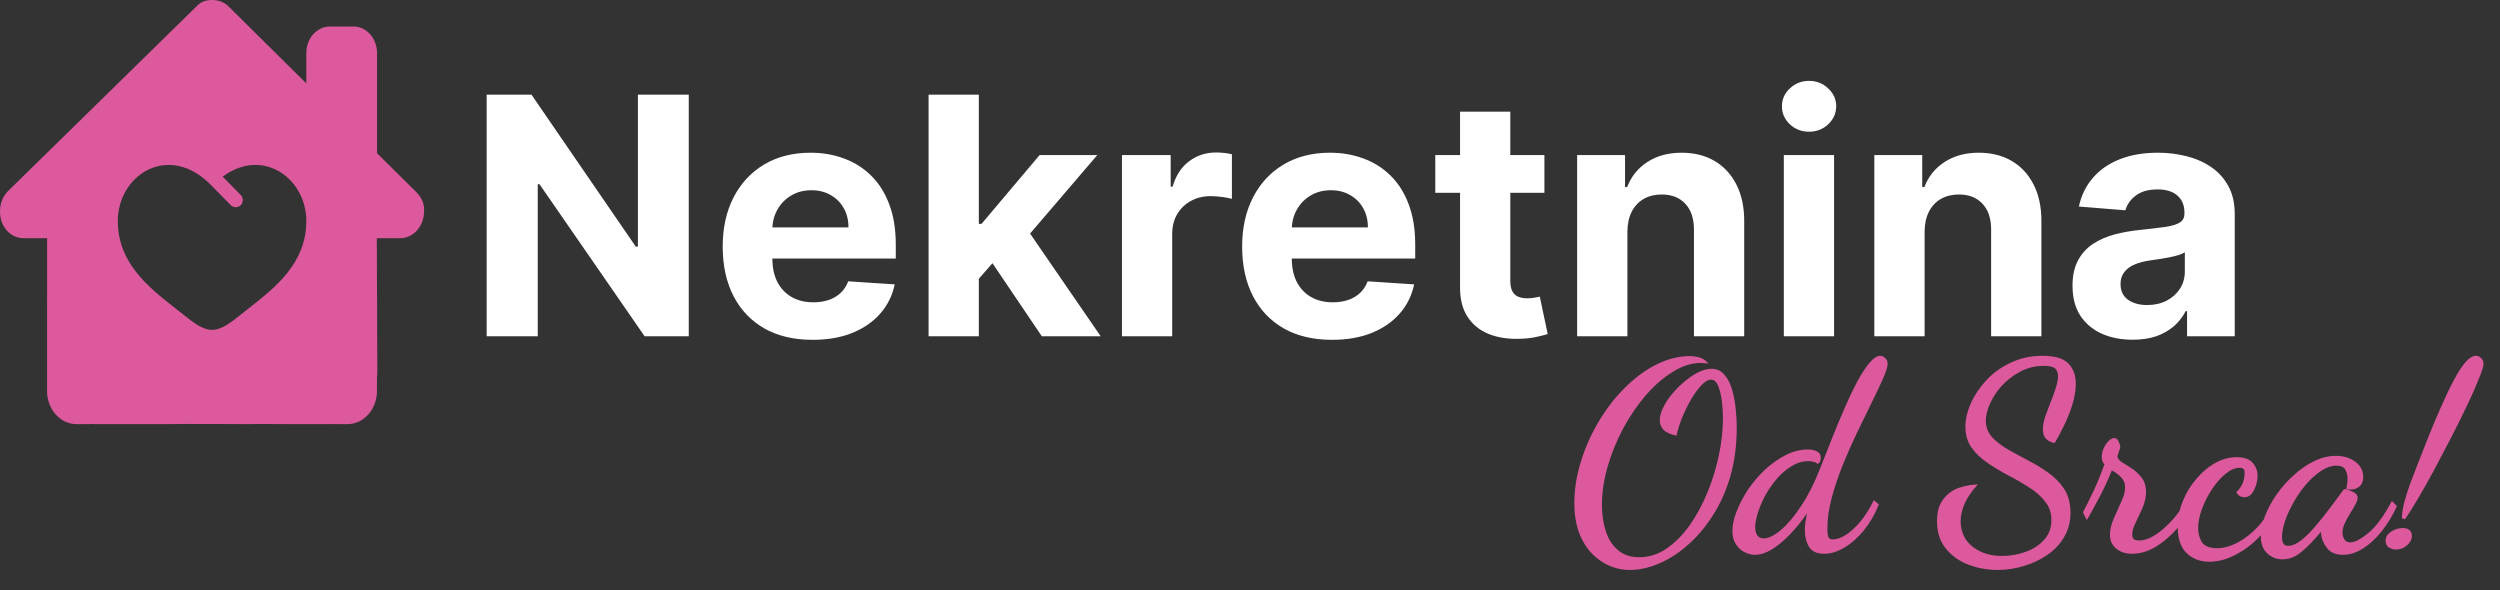
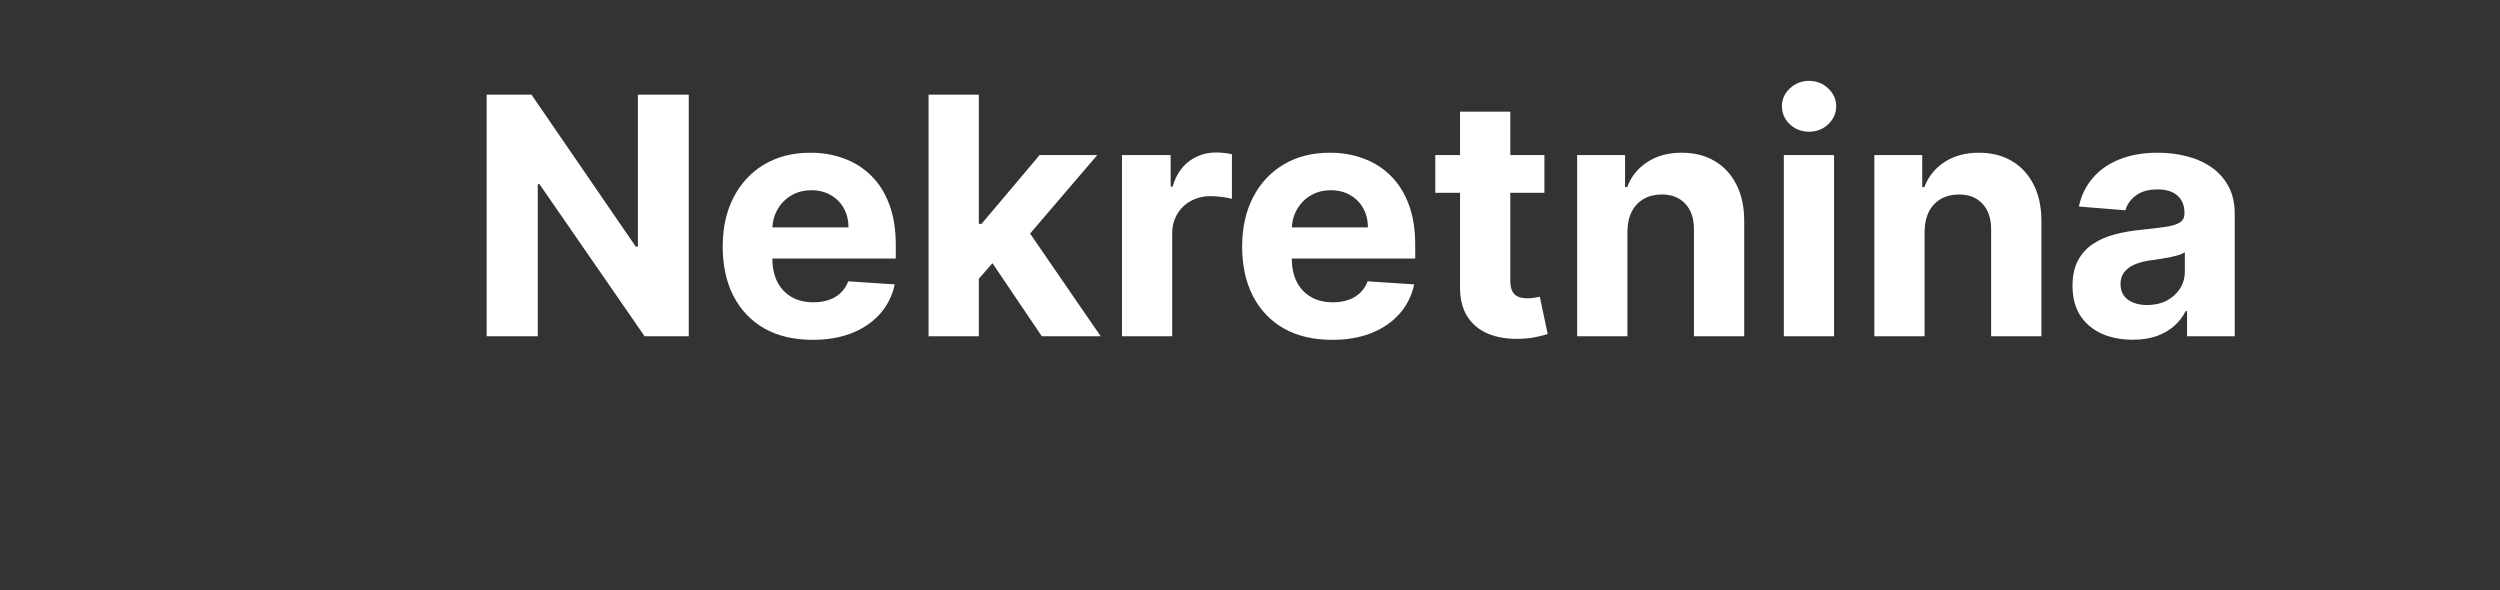
<svg xmlns="http://www.w3.org/2000/svg" width="161" height="38" viewBox="0 0 161 38" fill="none">
  <rect x="0" y="0" width="161" height="38" fill="#333333" stroke="none" />
-   <path fill-rule="evenodd" clip-rule="evenodd" d="M27.306 13.627C27.306 14.593 26.595 15.34 25.789 15.34H25.784H24.267L24.3 23.884C24.3 24.033 24.29 24.177 24.276 24.316V25.18C24.276 26.359 23.427 27.314 22.379 27.314H21.62C21.568 27.314 21.516 27.314 21.464 27.308C21.398 27.314 21.331 27.314 21.265 27.314H18.585C17.537 27.314 16.693 27.303 16.693 27.303L15.934 27.314C15.925 27.308 15.636 27.308 14.796 27.308L12.14 27.303C11.301 27.303 10.623 27.314 10.623 27.314H8.721H6.07C5.999 27.314 5.928 27.308 5.857 27.303C5.8 27.308 5.743 27.314 5.686 27.314H4.927C3.879 27.314 3.03 26.359 3.03 25.18V19.206C3.03 19.153 3.03 19.105 3.035 19.057V15.34H1.518C0.664 15.34 0 14.588 0 13.627C0 13.147 0.142 12.721 0.474 12.347L12.638 0.427C12.97 0.053 13.35 0 13.682 0C14.014 0 14.393 0.107 14.678 0.373L19.728 5.371V3.414C19.728 2.469 20.406 1.707 21.246 1.707H22.763C23.603 1.707 24.281 2.469 24.281 3.414V9.867L26.785 12.347C27.164 12.721 27.354 13.147 27.306 13.627ZM11.293 19.853L11.293 19.854C11.471 19.992 11.644 20.129 11.813 20.263C12.443 20.769 13.05 21.244 13.657 21.244C14.264 21.244 14.871 20.768 15.501 20.264C15.669 20.129 15.842 19.992 16.02 19.854L16.021 19.853C17.725 18.518 19.727 16.95 19.727 14.233C19.727 11.48 16.916 9.461 14.343 11.376L15.514 12.568C15.595 12.656 15.638 12.772 15.636 12.892C15.634 13.012 15.586 13.126 15.503 13.211C15.42 13.296 15.307 13.344 15.189 13.346C15.071 13.348 14.957 13.304 14.871 13.222L13.657 11.989C10.925 9.104 7.587 11.232 7.587 14.233C7.587 16.95 9.588 18.518 11.293 19.853Z" fill="#DB599C" />
  <path d="M44.356 6.097V21.657H41.514L34.745 11.864H34.631V21.657H31.341V6.097H34.228L40.944 15.883H41.081V6.097H44.356ZM52.332 21.885C51.131 21.885 50.098 21.642 49.232 21.156C48.371 20.664 47.707 19.971 47.241 19.074C46.775 18.172 46.542 17.106 46.542 15.875C46.542 14.675 46.775 13.621 47.241 12.714C47.707 11.808 48.363 11.101 49.209 10.595C50.06 10.088 51.058 9.835 52.203 9.835C52.972 9.835 53.689 9.959 54.353 10.207C55.021 10.45 55.604 10.818 56.1 11.309C56.602 11.8 56.992 12.418 57.27 13.163C57.549 13.902 57.688 14.768 57.688 15.761V16.65H47.834V14.644H54.642C54.642 14.178 54.54 13.765 54.338 13.406C54.135 13.046 53.854 12.765 53.494 12.562C53.14 12.355 52.727 12.251 52.256 12.251C51.764 12.251 51.329 12.365 50.949 12.593C50.574 12.816 50.28 13.117 50.068 13.497C49.855 13.872 49.746 14.29 49.741 14.751V16.658C49.741 17.235 49.847 17.734 50.06 18.155C50.278 18.575 50.584 18.899 50.979 19.127C51.374 19.355 51.843 19.469 52.385 19.469C52.745 19.469 53.074 19.418 53.373 19.317C53.672 19.216 53.927 19.064 54.14 18.861C54.353 18.659 54.515 18.41 54.626 18.117L57.62 18.314C57.468 19.033 57.156 19.662 56.685 20.198C56.219 20.73 55.617 21.146 54.877 21.445C54.143 21.738 53.294 21.885 52.332 21.885ZM62.733 18.299L62.741 14.416H63.212L66.95 9.987H70.665L65.643 15.852H64.876L62.733 18.299ZM59.8 21.657V6.097H63.037V21.657H59.8ZM67.094 21.657L63.66 16.574L65.818 14.287L70.886 21.657H67.094ZM72.254 21.657V9.987H75.391V12.023H75.513C75.726 11.299 76.083 10.752 76.584 10.382C77.086 10.007 77.663 9.82 78.317 9.82C78.479 9.82 78.653 9.83 78.841 9.85C79.028 9.87 79.193 9.898 79.335 9.934V12.806C79.183 12.76 78.972 12.72 78.704 12.684C78.436 12.649 78.19 12.631 77.967 12.631C77.491 12.631 77.066 12.735 76.691 12.942C76.321 13.145 76.027 13.429 75.809 13.793C75.597 14.158 75.49 14.579 75.49 15.055V21.657H72.254ZM85.783 21.885C84.583 21.885 83.55 21.642 82.683 21.156C81.822 20.664 81.159 19.971 80.693 19.074C80.227 18.172 79.994 17.106 79.994 15.875C79.994 14.675 80.227 13.621 80.693 12.714C81.159 11.808 81.815 11.101 82.661 10.595C83.512 10.088 84.51 9.835 85.654 9.835C86.424 9.835 87.141 9.959 87.804 10.207C88.473 10.45 89.056 10.818 89.552 11.309C90.053 11.8 90.443 12.418 90.722 13.163C91.001 13.902 91.14 14.768 91.14 15.761V16.65H81.285V14.644H88.093C88.093 14.178 87.992 13.765 87.789 13.406C87.587 13.046 87.305 12.765 86.946 12.562C86.591 12.355 86.178 12.251 85.707 12.251C85.216 12.251 84.781 12.365 84.401 12.593C84.026 12.816 83.732 13.117 83.519 13.497C83.306 13.872 83.198 14.29 83.192 14.751V16.658C83.192 17.235 83.299 17.734 83.512 18.155C83.729 18.575 84.036 18.899 84.431 19.127C84.826 19.355 85.295 19.469 85.837 19.469C86.196 19.469 86.525 19.418 86.824 19.317C87.123 19.216 87.379 19.064 87.592 18.861C87.804 18.659 87.966 18.41 88.078 18.117L91.072 18.314C90.92 19.033 90.608 19.662 90.137 20.198C89.671 20.73 89.068 21.146 88.329 21.445C87.594 21.738 86.746 21.885 85.783 21.885ZM99.46 9.987V12.418H92.432V9.987H99.46ZM94.027 7.191H97.264V18.071C97.264 18.37 97.309 18.603 97.401 18.77C97.492 18.932 97.618 19.046 97.781 19.112C97.948 19.178 98.14 19.211 98.358 19.211C98.51 19.211 98.662 19.198 98.814 19.173C98.966 19.142 99.082 19.119 99.163 19.104L99.672 21.513C99.51 21.564 99.282 21.622 98.989 21.688C98.695 21.759 98.338 21.802 97.917 21.817C97.137 21.847 96.453 21.743 95.866 21.505C95.283 21.267 94.83 20.897 94.506 20.396C94.182 19.895 94.022 19.261 94.027 18.497V7.191ZM104.805 14.91V21.657H101.568V9.987H104.653V12.046H104.79C105.048 11.367 105.481 10.83 106.089 10.435C106.697 10.035 107.434 9.835 108.3 9.835C109.11 9.835 109.817 10.012 110.42 10.367C111.022 10.721 111.491 11.228 111.825 11.886C112.159 12.54 112.327 13.32 112.327 14.226V21.657H109.09V14.804C109.095 14.09 108.913 13.533 108.543 13.132C108.173 12.727 107.664 12.525 107.016 12.525C106.58 12.525 106.195 12.618 105.861 12.806C105.532 12.993 105.273 13.267 105.086 13.626C104.903 13.981 104.81 14.409 104.805 14.91ZM114.878 21.657V9.987H118.114V21.657H114.878ZM116.504 8.482C116.022 8.482 115.61 8.323 115.265 8.004C114.926 7.68 114.756 7.292 114.756 6.841C114.756 6.396 114.926 6.013 115.265 5.694C115.61 5.37 116.022 5.208 116.504 5.208C116.985 5.208 117.395 5.37 117.734 5.694C118.079 6.013 118.251 6.396 118.251 6.841C118.251 7.292 118.079 7.68 117.734 8.004C117.395 8.323 116.985 8.482 116.504 8.482ZM123.944 14.91V21.657H120.707V9.987H123.792V12.046H123.929C124.187 11.367 124.62 10.83 125.228 10.435C125.836 10.035 126.573 9.835 127.439 9.835C128.249 9.835 128.956 10.012 129.559 10.367C130.161 10.721 130.63 11.228 130.964 11.886C131.299 12.54 131.466 13.32 131.466 14.226V21.657H128.229V14.804C128.234 14.09 128.052 13.533 127.682 13.132C127.312 12.727 126.803 12.525 126.155 12.525C125.719 12.525 125.334 12.618 125 12.806C124.671 12.993 124.412 13.267 124.225 13.626C124.043 13.981 123.949 14.409 123.944 14.91ZM137.345 21.878C136.6 21.878 135.936 21.748 135.354 21.49C134.771 21.227 134.311 20.839 133.971 20.328C133.637 19.811 133.47 19.168 133.47 18.398C133.47 17.749 133.589 17.205 133.827 16.764C134.065 16.323 134.389 15.969 134.799 15.7C135.21 15.432 135.676 15.229 136.197 15.093C136.724 14.956 137.276 14.86 137.854 14.804C138.532 14.733 139.079 14.667 139.495 14.606C139.91 14.54 140.212 14.444 140.399 14.318C140.586 14.191 140.68 14.004 140.68 13.755V13.71C140.68 13.229 140.528 12.856 140.224 12.593C139.925 12.329 139.5 12.198 138.948 12.198C138.365 12.198 137.902 12.327 137.557 12.585C137.213 12.839 136.985 13.158 136.874 13.543L133.88 13.3C134.032 12.59 134.331 11.977 134.777 11.461C135.222 10.939 135.797 10.539 136.501 10.26C137.21 9.977 138.031 9.835 138.963 9.835C139.611 9.835 140.232 9.911 140.824 10.063C141.422 10.215 141.951 10.45 142.412 10.769C142.878 11.089 143.246 11.499 143.514 12C143.783 12.497 143.917 13.092 143.917 13.786V21.657H140.847V20.039H140.756C140.569 20.404 140.318 20.725 140.004 21.004C139.69 21.277 139.312 21.493 138.872 21.65C138.431 21.802 137.922 21.878 137.345 21.878ZM138.272 19.644C138.748 19.644 139.168 19.55 139.533 19.363C139.897 19.17 140.184 18.912 140.391 18.588C140.599 18.264 140.703 17.896 140.703 17.486V16.247C140.602 16.313 140.462 16.374 140.285 16.43C140.113 16.48 139.918 16.529 139.7 16.574C139.482 16.615 139.264 16.653 139.047 16.688C138.829 16.719 138.631 16.747 138.454 16.772C138.074 16.828 137.742 16.916 137.459 17.038C137.175 17.159 136.955 17.324 136.798 17.532C136.641 17.734 136.562 17.987 136.562 18.291C136.562 18.732 136.722 19.069 137.041 19.302C137.365 19.53 137.775 19.644 138.272 19.644Z" fill="white" />
-   <path d="M104.976 36.706C104.315 36.706 103.711 36.529 103.164 36.176C102.617 35.834 102.184 35.344 101.865 34.706C101.546 34.068 101.387 33.304 101.387 32.416C101.387 31.538 101.524 30.655 101.797 29.767C102.07 28.866 102.446 28.012 102.925 27.203C103.404 26.382 103.962 25.653 104.6 25.015C105.238 24.366 105.916 23.858 106.634 23.494C107.363 23.118 108.109 22.93 108.873 22.93C108.987 22.93 109.152 22.953 109.369 22.998C109.596 23.044 109.819 23.181 110.035 23.409C109.967 23.397 109.887 23.391 109.796 23.391C109.716 23.38 109.631 23.374 109.539 23.374C108.947 23.374 108.349 23.562 107.745 23.938C107.141 24.303 106.566 24.799 106.019 25.425C105.472 26.052 104.982 26.764 104.549 27.562C104.127 28.348 103.791 29.168 103.54 30.023C103.29 30.878 103.164 31.709 103.164 32.518C103.164 33.111 103.244 33.663 103.404 34.176C103.563 34.689 103.819 35.099 104.173 35.407C104.526 35.726 104.993 35.885 105.574 35.885C106.201 35.885 106.788 35.697 107.335 35.321C107.882 34.945 108.377 34.444 108.822 33.817C109.266 33.179 109.648 32.473 109.967 31.698C110.286 30.912 110.531 30.108 110.702 29.288C110.873 28.456 110.958 27.664 110.958 26.912C110.958 26.582 110.935 26.229 110.89 25.853C110.844 25.465 110.764 25.135 110.65 24.861C110.548 24.588 110.394 24.451 110.189 24.451C109.995 24.451 109.784 24.576 109.557 24.827C109.329 25.066 109.106 25.374 108.89 25.75C108.673 26.126 108.48 26.525 108.309 26.946C108.149 27.357 108.035 27.727 107.967 28.057C107.58 27.978 107.3 27.852 107.13 27.681C106.97 27.51 106.89 27.305 106.89 27.066C106.89 26.758 106.999 26.417 107.215 26.041C107.431 25.665 107.711 25.306 108.052 24.964C108.406 24.611 108.77 24.32 109.146 24.092C109.534 23.864 109.893 23.75 110.223 23.75C110.565 23.75 110.838 23.876 111.044 24.126C111.26 24.366 111.425 24.679 111.539 25.066C111.653 25.454 111.733 25.87 111.778 26.314C111.824 26.747 111.847 27.151 111.847 27.527C111.847 28.69 111.704 29.755 111.42 30.724C111.135 31.681 110.747 32.53 110.257 33.27C109.779 34.011 109.238 34.638 108.634 35.15C108.041 35.663 107.426 36.05 106.788 36.313C106.161 36.575 105.557 36.706 104.976 36.706ZM113.019 35.731C112.802 35.731 112.58 35.675 112.352 35.561C112.135 35.458 111.953 35.293 111.805 35.065C111.646 34.837 111.566 34.547 111.566 34.193C111.566 33.817 111.657 33.396 111.839 32.928C112.022 32.461 112.266 31.994 112.574 31.527C112.893 31.06 113.258 30.633 113.668 30.245C114.09 29.858 114.534 29.544 115.001 29.305C115.468 29.066 115.941 28.946 116.42 28.946C116.682 28.946 116.887 28.992 117.035 29.083C117.183 29.163 117.257 29.299 117.257 29.493C117.257 29.55 117.246 29.618 117.223 29.698C117.2 29.767 117.143 29.829 117.052 29.886C117.007 29.818 116.927 29.772 116.813 29.749C116.699 29.715 116.579 29.698 116.454 29.698C116.078 29.698 115.719 29.806 115.377 30.023C115.035 30.228 114.722 30.496 114.437 30.826C114.152 31.157 113.902 31.516 113.685 31.903C113.48 32.29 113.32 32.666 113.207 33.031C113.093 33.384 113.036 33.692 113.036 33.954C113.036 34.17 113.081 34.347 113.172 34.484C113.264 34.609 113.4 34.672 113.583 34.672C113.89 34.672 114.255 34.495 114.676 34.142C115.109 33.777 115.548 33.259 115.992 32.587C116.448 31.903 116.858 31.088 117.223 30.143C117.474 29.493 117.736 28.832 118.009 28.16C118.283 27.476 118.556 26.821 118.83 26.194C119.103 25.568 119.371 25.009 119.633 24.519C119.906 24.029 120.163 23.642 120.402 23.357C120.653 23.061 120.881 22.913 121.086 22.913C121.211 22.913 121.319 22.964 121.41 23.067C121.513 23.158 121.564 23.277 121.564 23.426C121.564 23.619 121.467 23.933 121.274 24.366C121.091 24.787 120.852 25.294 120.556 25.887C120.271 26.479 119.958 27.123 119.616 27.818C119.285 28.502 118.972 29.208 118.676 29.938C118.391 30.655 118.152 31.367 117.958 32.074C117.776 32.769 117.685 33.424 117.685 34.039C117.685 34.313 117.707 34.501 117.753 34.603C117.81 34.695 117.901 34.74 118.026 34.74C118.277 34.74 118.556 34.643 118.864 34.45C119.171 34.256 119.485 33.971 119.804 33.595C120.123 33.208 120.413 32.746 120.676 32.211L121 32.484C120.75 33.111 120.431 33.663 120.043 34.142C119.656 34.62 119.24 34.991 118.795 35.253C118.351 35.526 117.912 35.663 117.479 35.663C117.012 35.663 116.688 35.515 116.505 35.219C116.323 34.922 116.232 34.575 116.232 34.176C116.232 33.994 116.243 33.812 116.266 33.629C116.3 33.435 116.334 33.248 116.368 33.065C116.015 33.578 115.639 34.039 115.24 34.45C114.853 34.848 114.471 35.162 114.095 35.39C113.719 35.618 113.36 35.731 113.019 35.731ZM128.657 36.706C127.996 36.706 127.364 36.592 126.76 36.364C126.167 36.136 125.683 35.788 125.307 35.321C124.931 34.854 124.743 34.273 124.743 33.578C124.743 32.963 124.88 32.484 125.153 32.142C125.427 31.789 125.768 31.544 126.179 31.407C126.589 31.271 126.988 31.202 127.375 31.202C127.01 31.59 126.731 31.988 126.538 32.399C126.355 32.809 126.264 33.202 126.264 33.578C126.264 33.965 126.361 34.33 126.555 34.672C126.76 35.002 127.062 35.27 127.461 35.475C127.859 35.692 128.355 35.8 128.947 35.8C129.46 35.8 129.956 35.714 130.434 35.544C130.924 35.373 131.323 35.116 131.631 34.774C131.95 34.432 132.109 34.005 132.109 33.492C132.109 33.025 131.973 32.627 131.699 32.296C131.437 31.954 131.095 31.652 130.674 31.39C130.252 31.117 129.808 30.86 129.341 30.621C128.873 30.37 128.429 30.103 128.007 29.818C127.586 29.533 127.238 29.203 126.965 28.826C126.703 28.451 126.572 28 126.572 27.476C126.572 27.009 126.686 26.513 126.914 25.989C127.153 25.454 127.489 24.952 127.922 24.485C128.355 24.018 128.879 23.642 129.494 23.357C130.11 23.061 130.793 22.913 131.545 22.913C132.332 22.913 132.884 23.078 133.203 23.409C133.522 23.739 133.682 24.172 133.682 24.707C133.682 25.129 133.608 25.579 133.46 26.058C133.312 26.536 133.129 26.992 132.913 27.425C132.708 27.858 132.508 28.228 132.315 28.536C132.064 28.479 131.876 28.382 131.75 28.245C131.625 28.097 131.562 27.904 131.562 27.664C131.562 27.425 131.608 27.157 131.699 26.861C131.802 26.565 131.916 26.257 132.041 25.938C132.178 25.619 132.292 25.311 132.383 25.015C132.485 24.707 132.537 24.44 132.537 24.212C132.537 24.007 132.474 23.847 132.349 23.733C132.235 23.619 131.995 23.562 131.631 23.562C131.084 23.562 130.583 23.682 130.127 23.921C129.671 24.16 129.272 24.462 128.93 24.827C128.6 25.192 128.344 25.579 128.161 25.989C127.979 26.388 127.888 26.753 127.888 27.083C127.888 27.493 128.019 27.847 128.281 28.143C128.543 28.428 128.879 28.69 129.289 28.929C129.711 29.168 130.15 29.408 130.605 29.647C131.073 29.886 131.511 30.154 131.921 30.45C132.343 30.747 132.685 31.1 132.947 31.51C133.209 31.92 133.34 32.421 133.34 33.014C133.34 33.606 133.203 34.131 132.93 34.586C132.668 35.042 132.309 35.424 131.853 35.731C131.397 36.05 130.89 36.29 130.332 36.449C129.785 36.62 129.227 36.706 128.657 36.706ZM137.3 35.663C136.879 35.663 136.537 35.549 136.275 35.321C136.013 35.105 135.882 34.809 135.882 34.432C135.882 34.114 135.961 33.772 136.121 33.407C136.281 33.042 136.44 32.684 136.6 32.33C136.77 31.977 136.856 31.664 136.856 31.39C136.856 31.128 136.77 30.912 136.6 30.741C136.429 30.558 136.229 30.41 136.001 30.296C135.751 30.923 135.466 31.533 135.147 32.125C134.839 32.706 134.588 33.162 134.395 33.492L134.138 32.997C134.298 32.701 134.509 32.279 134.771 31.732C135.033 31.185 135.284 30.576 135.523 29.903C135.409 29.789 135.352 29.636 135.352 29.442C135.352 29.145 135.443 28.866 135.625 28.604C135.808 28.342 135.984 28.211 136.155 28.211C136.292 28.211 136.389 28.291 136.446 28.451C136.514 28.599 136.548 28.701 136.548 28.758C136.548 28.815 136.52 28.918 136.463 29.066C136.417 29.214 136.383 29.322 136.36 29.39C136.372 29.516 136.469 29.641 136.651 29.767C136.845 29.881 137.061 30.017 137.3 30.177C137.54 30.336 137.75 30.536 137.933 30.775C138.115 31.014 138.206 31.316 138.206 31.681C138.206 32.011 138.132 32.347 137.984 32.689C137.836 33.031 137.688 33.35 137.54 33.646C137.391 33.943 137.317 34.199 137.317 34.415C137.317 34.575 137.357 34.683 137.437 34.74C137.528 34.786 137.631 34.809 137.745 34.809C138.018 34.809 138.303 34.729 138.599 34.569C138.896 34.398 139.186 34.182 139.471 33.92C139.756 33.658 140.006 33.384 140.223 33.099C140.439 32.803 140.605 32.535 140.719 32.296L141.129 32.604C140.912 33.094 140.599 33.578 140.189 34.056C139.779 34.524 139.323 34.911 138.821 35.219C138.32 35.515 137.813 35.663 137.3 35.663ZM142.279 36.176C141.686 36.176 141.196 35.988 140.809 35.612C140.433 35.247 140.245 34.683 140.245 33.92C140.245 33.361 140.353 32.815 140.57 32.279C140.786 31.744 141.077 31.265 141.441 30.843C141.806 30.41 142.21 30.069 142.655 29.818C143.111 29.567 143.572 29.442 144.039 29.442C144.518 29.442 144.86 29.561 145.065 29.801C145.281 30.04 145.389 30.319 145.389 30.638C145.389 30.957 145.31 31.271 145.15 31.578C145.002 31.875 144.797 32.023 144.535 32.023C144.318 32.023 144.142 31.914 144.005 31.698C144.119 31.618 144.239 31.47 144.364 31.253C144.489 31.037 144.552 30.758 144.552 30.416C144.552 30.325 144.529 30.256 144.484 30.211C144.438 30.154 144.353 30.125 144.227 30.125C143.942 30.125 143.64 30.256 143.321 30.519C143.014 30.769 142.723 31.1 142.45 31.51C142.188 31.909 141.971 32.336 141.8 32.792C141.641 33.236 141.561 33.646 141.561 34.022C141.561 34.341 141.641 34.638 141.8 34.911C141.971 35.173 142.296 35.304 142.774 35.304C143.207 35.304 143.657 35.179 144.125 34.928C144.592 34.678 145.031 34.33 145.441 33.886C145.851 33.43 146.181 32.889 146.432 32.262L146.774 32.57C146.5 33.265 146.119 33.886 145.629 34.432C145.15 34.968 144.615 35.39 144.022 35.697C143.441 36.016 142.86 36.176 142.279 36.176ZM146.996 36.022C146.62 36.022 146.295 35.897 146.022 35.646C145.737 35.395 145.595 35.019 145.595 34.518C145.595 34.119 145.686 33.686 145.868 33.219C146.05 32.752 146.301 32.29 146.62 31.835C146.939 31.379 147.304 30.969 147.714 30.604C148.124 30.228 148.563 29.926 149.03 29.698C149.497 29.47 149.964 29.356 150.432 29.356C150.922 29.356 151.337 29.482 151.679 29.732C152.021 29.983 152.192 30.314 152.192 30.724C152.192 31.031 152.084 31.253 151.867 31.39C151.651 31.527 151.394 31.567 151.098 31.51C151.121 31.407 151.138 31.305 151.149 31.202C151.172 31.1 151.184 30.991 151.184 30.878C151.184 30.65 151.138 30.445 151.047 30.262C150.956 30.08 150.762 29.989 150.466 29.989C150.147 29.989 149.822 30.097 149.492 30.314C149.161 30.53 148.842 30.815 148.534 31.168C148.238 31.51 147.97 31.892 147.731 32.313C147.492 32.723 147.304 33.128 147.167 33.527C147.03 33.925 146.962 34.284 146.962 34.603C146.962 34.968 147.093 35.15 147.355 35.15C147.617 35.15 147.908 35.025 148.227 34.774C148.546 34.512 148.865 34.188 149.184 33.8C149.514 33.413 149.828 33.02 150.124 32.621C150.42 32.211 150.677 31.863 150.893 31.578C150.927 31.521 150.973 31.493 151.03 31.493C151.075 31.504 151.161 31.533 151.286 31.578C151.423 31.612 151.548 31.669 151.662 31.749C151.776 31.829 151.833 31.931 151.833 32.057C151.833 32.171 151.782 32.319 151.679 32.501C151.588 32.672 151.474 32.866 151.337 33.082C151.212 33.287 151.098 33.498 150.996 33.715C150.904 33.92 150.859 34.119 150.859 34.313C150.859 34.461 150.899 34.603 150.979 34.74C151.058 34.865 151.189 34.928 151.372 34.928C151.645 34.928 152.027 34.729 152.517 34.33C153.018 33.92 153.525 33.23 154.038 32.262L154.363 32.587C154.089 33.202 153.759 33.749 153.371 34.227C152.995 34.695 152.597 35.059 152.175 35.321C151.753 35.595 151.326 35.731 150.893 35.731C150.426 35.731 150.078 35.583 149.85 35.287C149.623 34.991 149.497 34.672 149.474 34.33C149.474 34.307 149.474 34.29 149.474 34.279C149.474 34.267 149.474 34.256 149.474 34.245C149.019 34.791 148.597 35.224 148.21 35.544C147.834 35.862 147.429 36.022 146.996 36.022ZM155.599 30.143C155.85 29.493 156.112 28.826 156.385 28.143C156.659 27.459 156.932 26.81 157.206 26.194C157.479 25.568 157.747 25.009 158.009 24.519C158.271 24.018 158.522 23.625 158.761 23.34C159.012 23.055 159.245 22.913 159.462 22.913C159.587 22.913 159.695 22.964 159.786 23.067C159.889 23.158 159.94 23.277 159.94 23.426C159.94 23.585 159.843 23.898 159.65 24.366C159.467 24.833 159.222 25.391 158.915 26.041C158.607 26.69 158.265 27.379 157.889 28.109C157.513 28.838 157.137 29.556 156.761 30.262C156.385 30.957 156.032 31.584 155.702 32.142C155.371 32.701 155.098 33.134 154.881 33.441C154.847 33.43 154.813 33.418 154.779 33.407C154.744 33.396 154.71 33.384 154.676 33.373C154.687 33.077 154.739 32.74 154.83 32.364C154.932 31.988 155.052 31.607 155.189 31.219C155.337 30.82 155.474 30.462 155.599 30.143ZM154.317 35.39C154.135 35.39 153.975 35.344 153.839 35.253C153.702 35.162 153.633 35.014 153.633 34.809C153.633 34.592 153.747 34.404 153.975 34.245C154.215 34.085 154.471 34.005 154.744 34.005C154.915 34.005 155.052 34.045 155.155 34.125C155.269 34.205 155.326 34.341 155.326 34.535C155.326 34.729 155.223 34.922 155.018 35.116C154.813 35.298 154.579 35.39 154.317 35.39Z" fill="#DB599C" />
</svg>